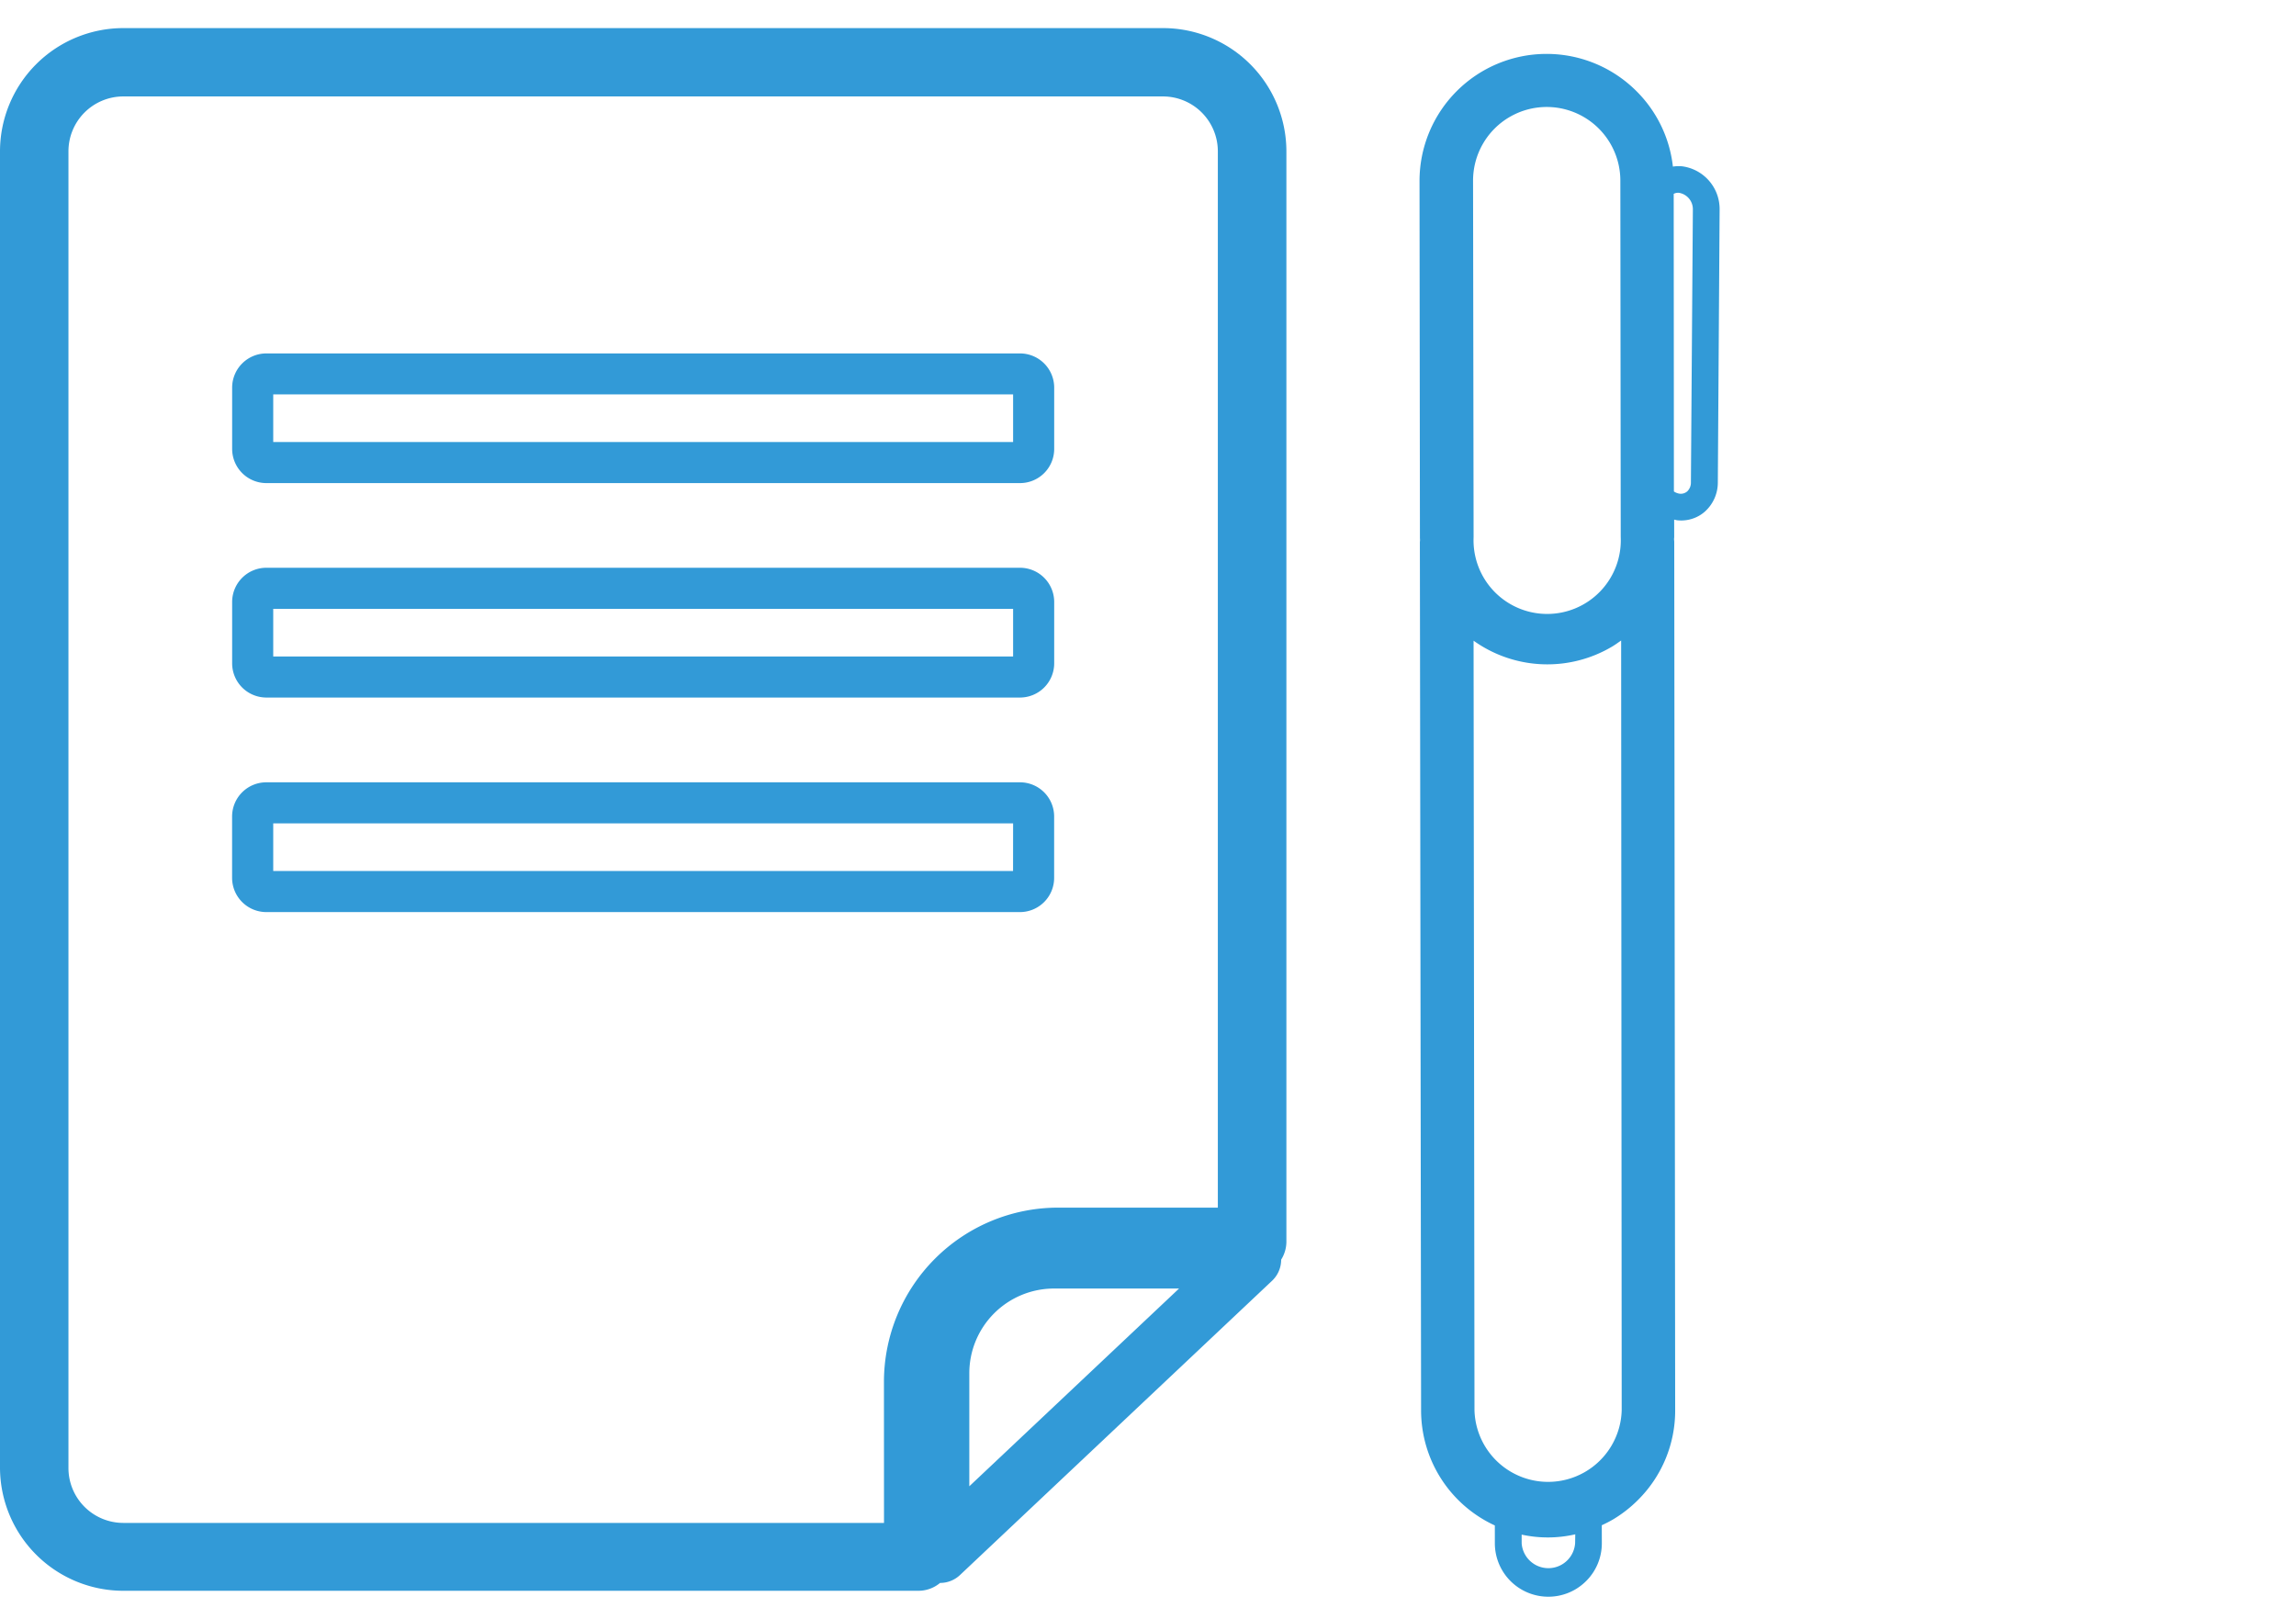
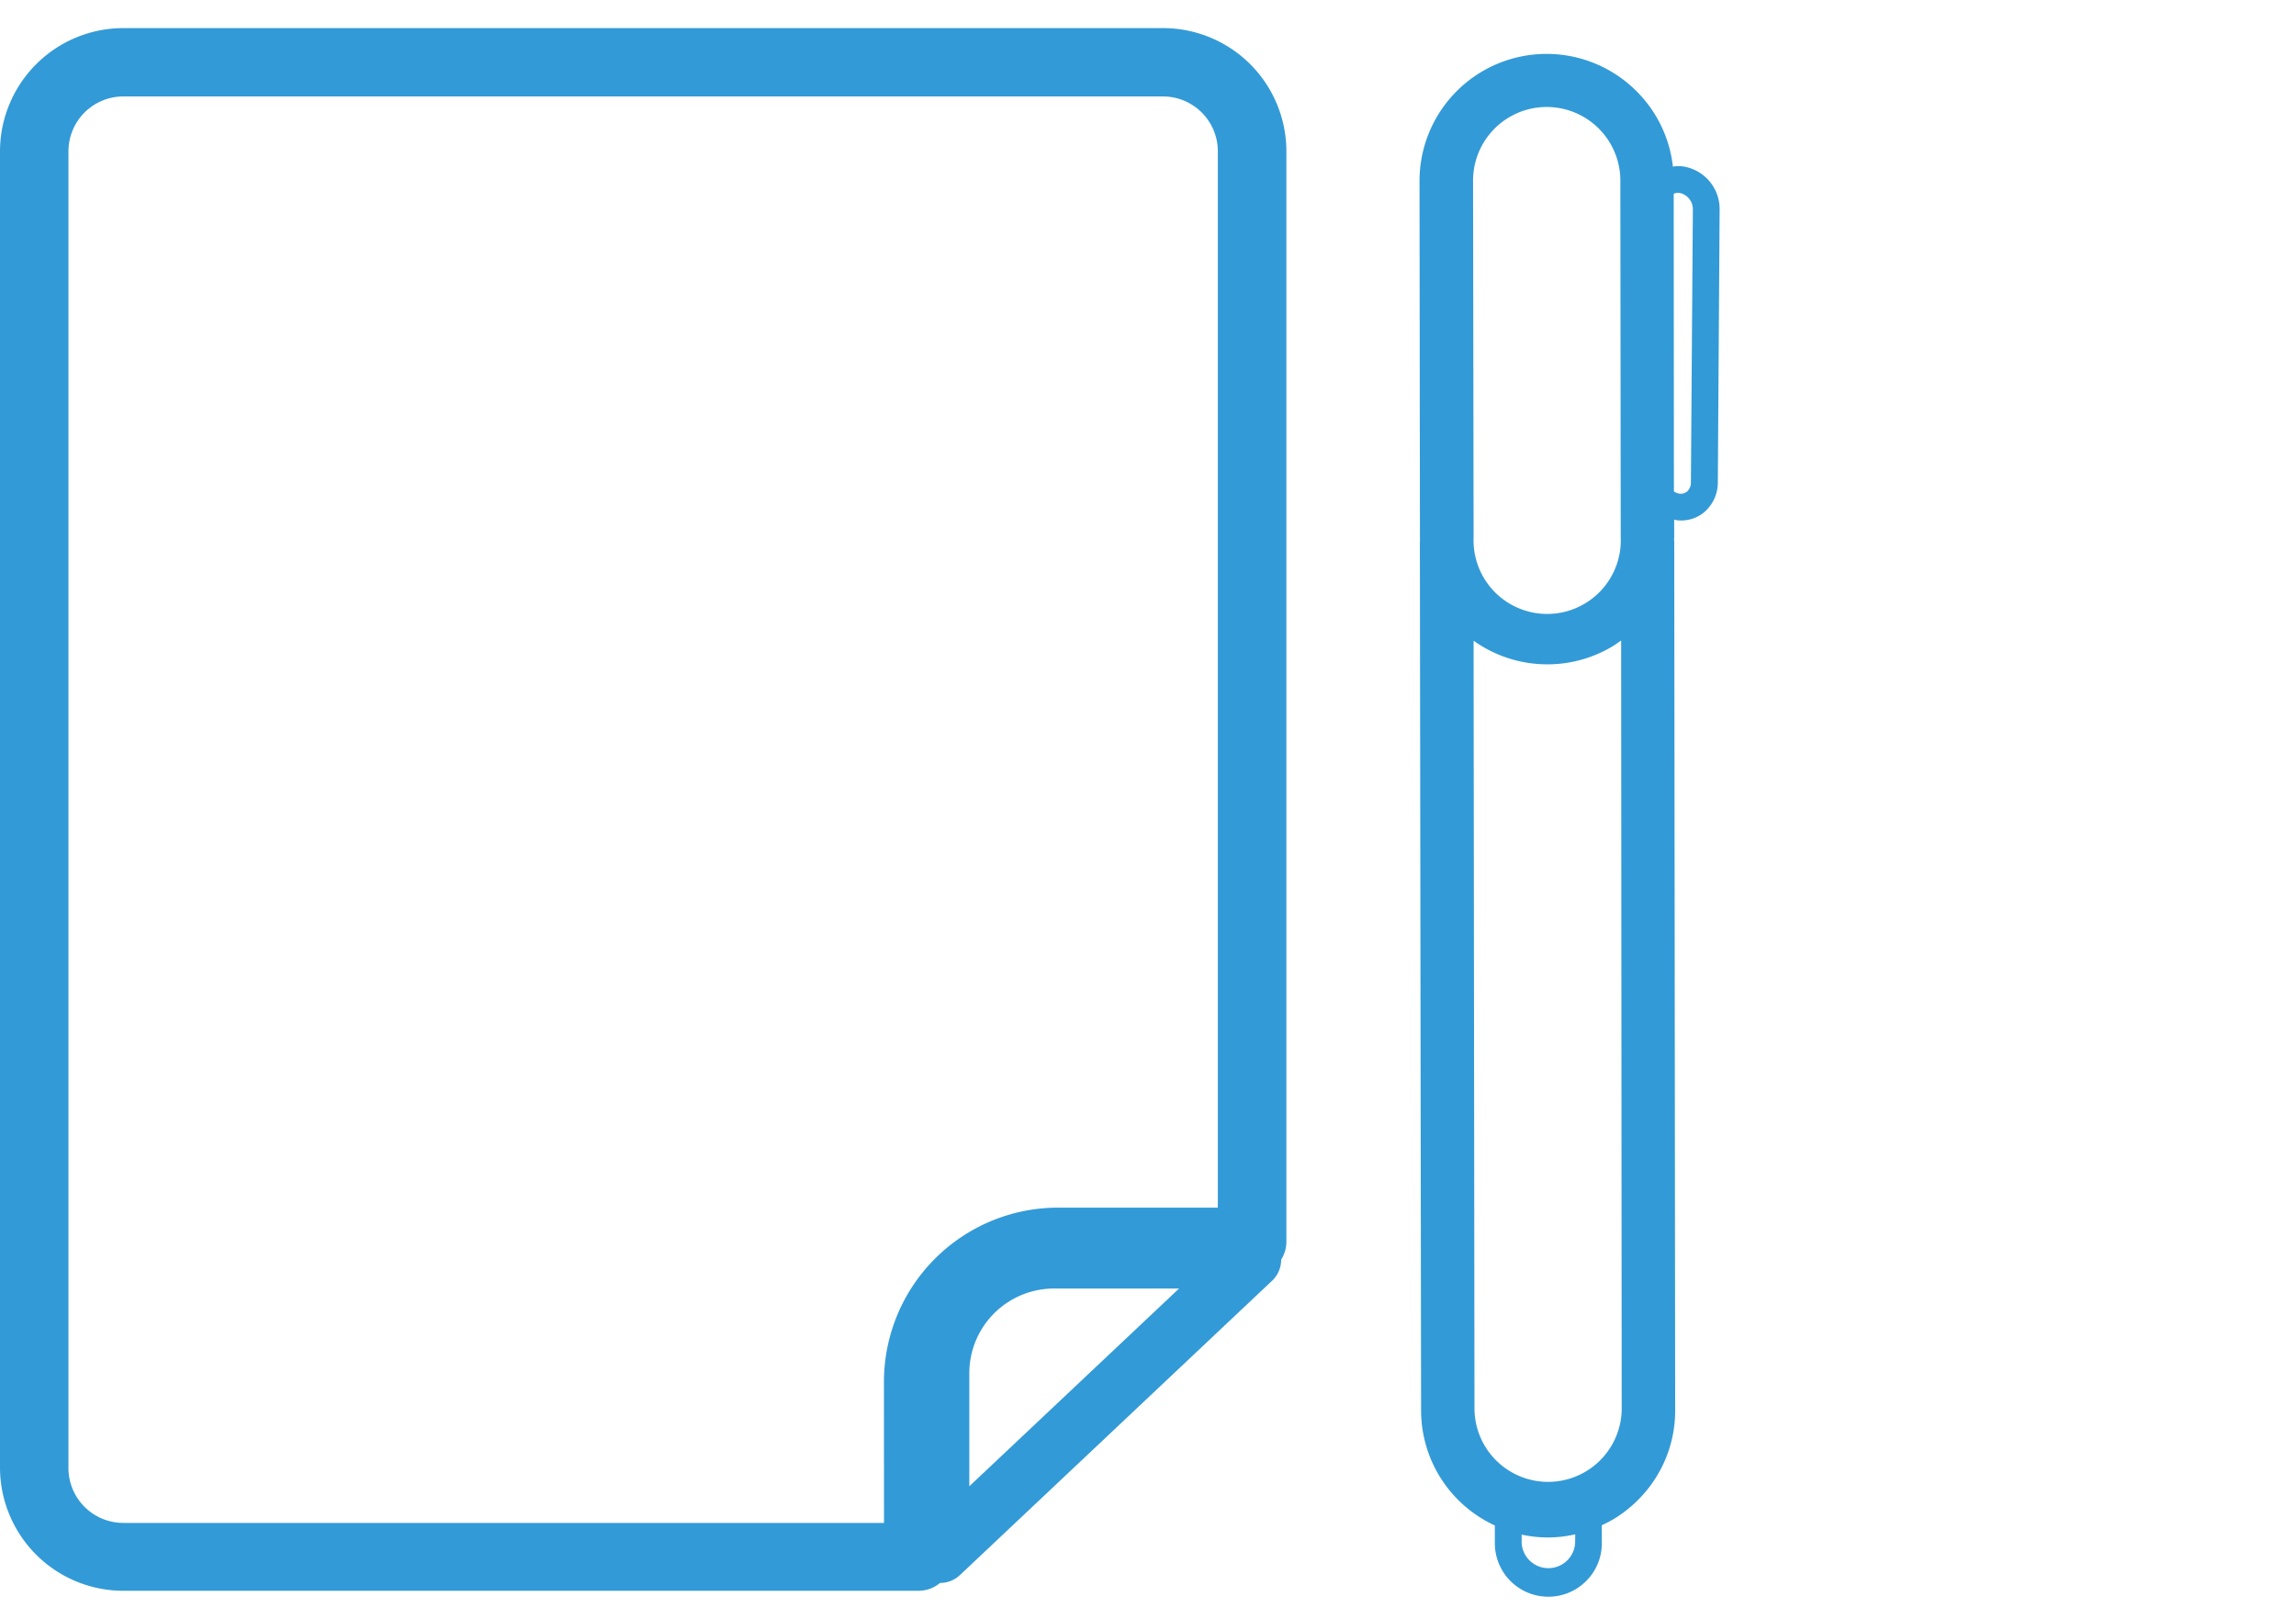
<svg xmlns="http://www.w3.org/2000/svg" id="Grupo_349" data-name="Grupo 349" width="43.873" height="30.945" viewBox="0 0 43.873 30.945">
  <g id="Grupo_241" data-name="Grupo 241" transform="translate(0 0.541)">
    <path id="Trazado_373" data-name="Trazado 373" d="M825.652,573.357h0a.554.554,0,0,0,.382-.152L832,567.579a.553.553,0,0,0,.17-.4.649.649,0,0,0,.1-.336V546a2.358,2.358,0,0,0-2.356-2.356H810.045A2.358,2.358,0,0,0,807.689,546v25.151a2.358,2.358,0,0,0,2.356,2.356h15.189A.645.645,0,0,0,825.652,573.357Zm.559-1.847v-2.161a1.619,1.619,0,0,1,1.616-1.618h2.392Zm-1.63.7H810.045a1.049,1.049,0,0,1-1.048-1.05V546a1.049,1.049,0,0,1,1.048-1.05h19.868A1.049,1.049,0,0,1,830.96,546v20.185h-3.053a3.33,3.33,0,0,0-3.327,3.326Z" transform="translate(-807.689 -543.648)" fill="#329ad7" />
-     <path id="Trazado_374" data-name="Trazado 374" d="M813.047,552.714h14.4a.653.653,0,0,0,.654-.653v-1.171a.654.654,0,0,0-.654-.654h-14.4a.654.654,0,0,0-.654.654v1.171A.654.654,0,0,0,813.047,552.714Zm.131-1.695h14.138v.91H813.178Z" transform="translate(-807.957 -544.023)" fill="#329ad7" />
-     <path id="Trazado_375" data-name="Trazado 375" d="M813.047,557.06h14.4a.654.654,0,0,0,.654-.654v-1.172a.654.654,0,0,0-.654-.654h-14.4a.654.654,0,0,0-.654.654v1.172A.654.654,0,0,0,813.047,557.06Zm.131-1.695h14.138v.91H813.178Z" transform="translate(-807.957 -544.271)" fill="#329ad7" />
-     <path id="Trazado_376" data-name="Trazado 376" d="M828.1,560.753v-1.171a.653.653,0,0,0-.654-.654h-14.4a.654.654,0,0,0-.654.654v1.171a.655.655,0,0,0,.654.655h14.4A.654.654,0,0,0,828.1,560.753Zm-.785-.13H813.178v-.91h14.138Z" transform="translate(-807.957 -544.519)" fill="#329ad7" />
  </g>
  <g id="Grupo_242" data-name="Grupo 242" transform="translate(15.872 8.846) rotate(-31)">
    <path id="Trazado_479" data-name="Trazado 479" d="M16.857,1.838a2.428,2.428,0,0,0-4.438-.658l-3.5,5.84c-.009.014-.015.028-.023.042s-.019.026-.027.039L.346,21.331a2.42,2.42,0,0,0,.075,2.611l-.175.292a1.022,1.022,0,0,0,.874,1.548,1.046,1.046,0,0,0,.251-.031A1.016,1.016,0,0,0,2,25.284l.175-.293a2.418,2.418,0,0,0,.25.016,2.446,2.446,0,0,0,.594-.074,2.406,2.406,0,0,0,1.492-1.107L13.038,9.6c.009-.015.015-.03.023-.045s.017-.024.026-.038l.171-.286c.015.013.027.027.043.04a.691.691,0,0,0,.417.142.666.666,0,0,0,.131-.013.746.746,0,0,0,.49-.348h0L17.054,4.6a.824.824,0,0,0-.189-1.079.7.7,0,0,0-.153-.085A2.41,2.41,0,0,0,16.857,1.838ZM1.562,25.022h0A.512.512,0,0,1,.684,24.5l.086-.144a2.34,2.34,0,0,0,.881.523ZM3.635,23.3h0a1.407,1.407,0,0,1-2.413-1.446L8.781,9.24A2.424,2.424,0,0,0,11,10.7c.066,0,.132-.006.2-.011ZM12.211,8.991A1.407,1.407,0,1,1,9.8,7.545L13.3,1.7a1.407,1.407,0,1,1,2.414,1.447Zm4.407-4.658L13.9,8.784a.232.232,0,0,1-.15.113.188.188,0,0,1-.146-.036.262.262,0,0,1-.073-.094L16.457,3.89a.18.18,0,0,1,.1.038A.317.317,0,0,1,16.618,4.333Z" fill="#329ad7" />
  </g>
</svg>